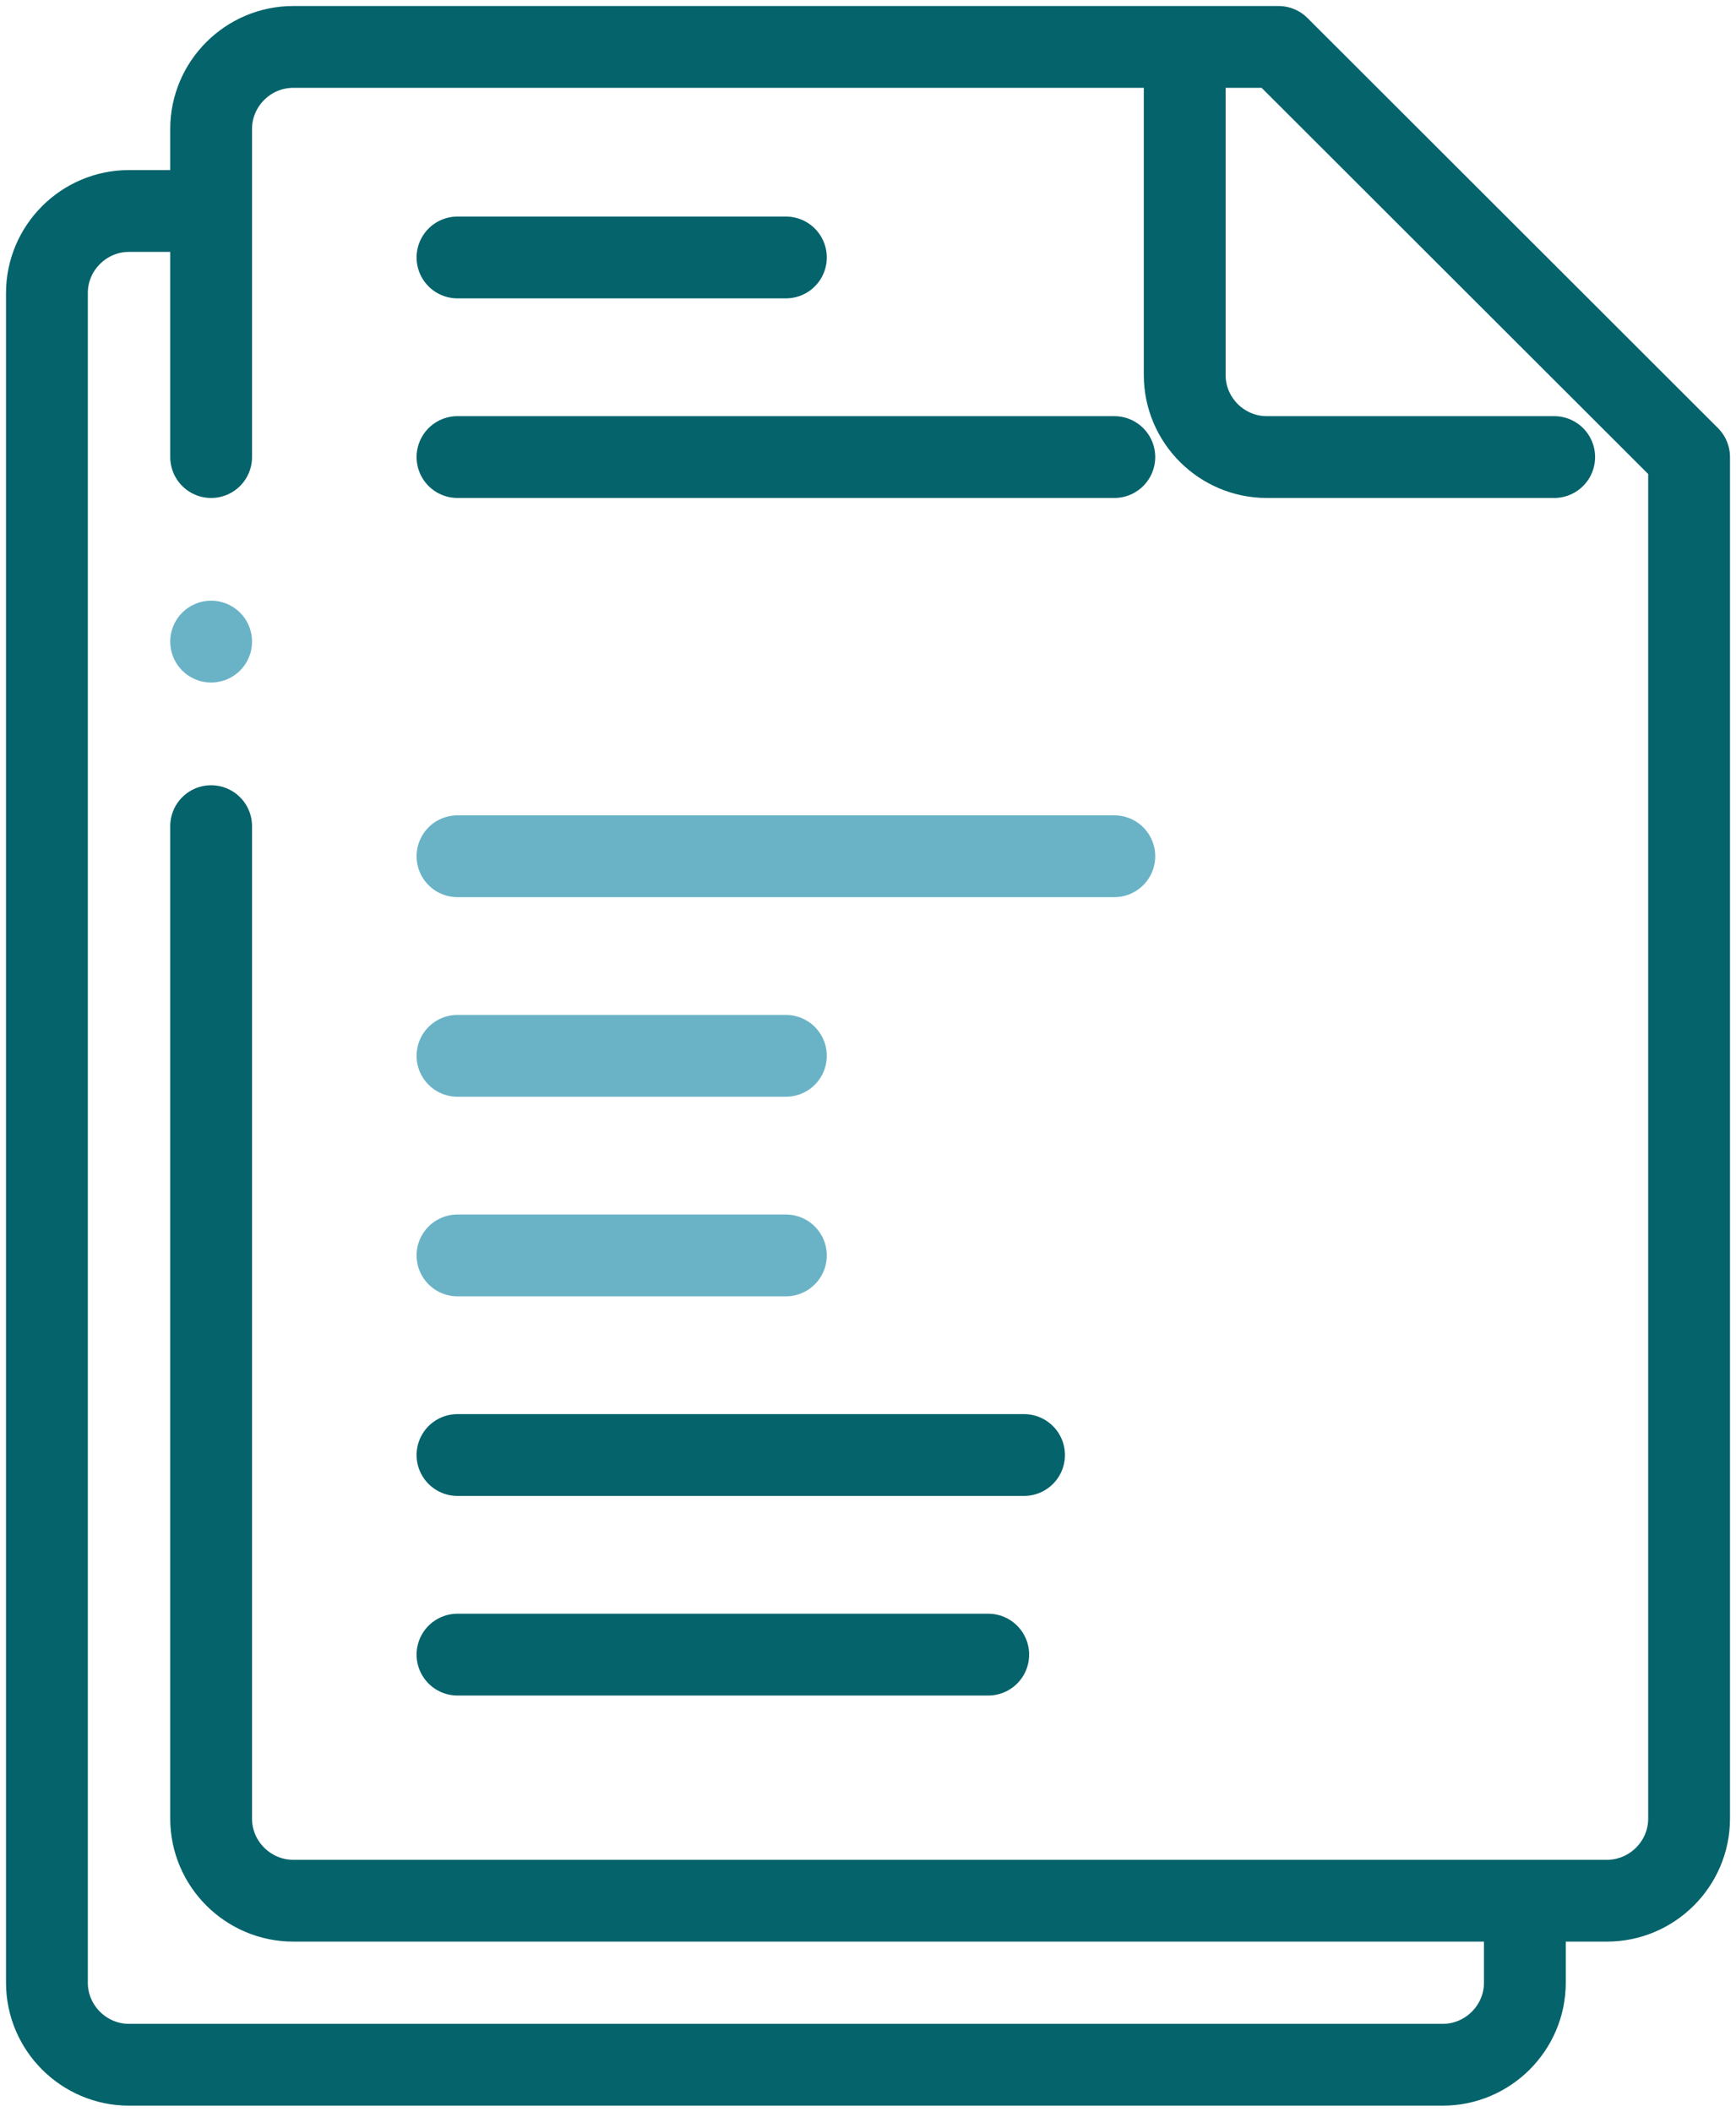
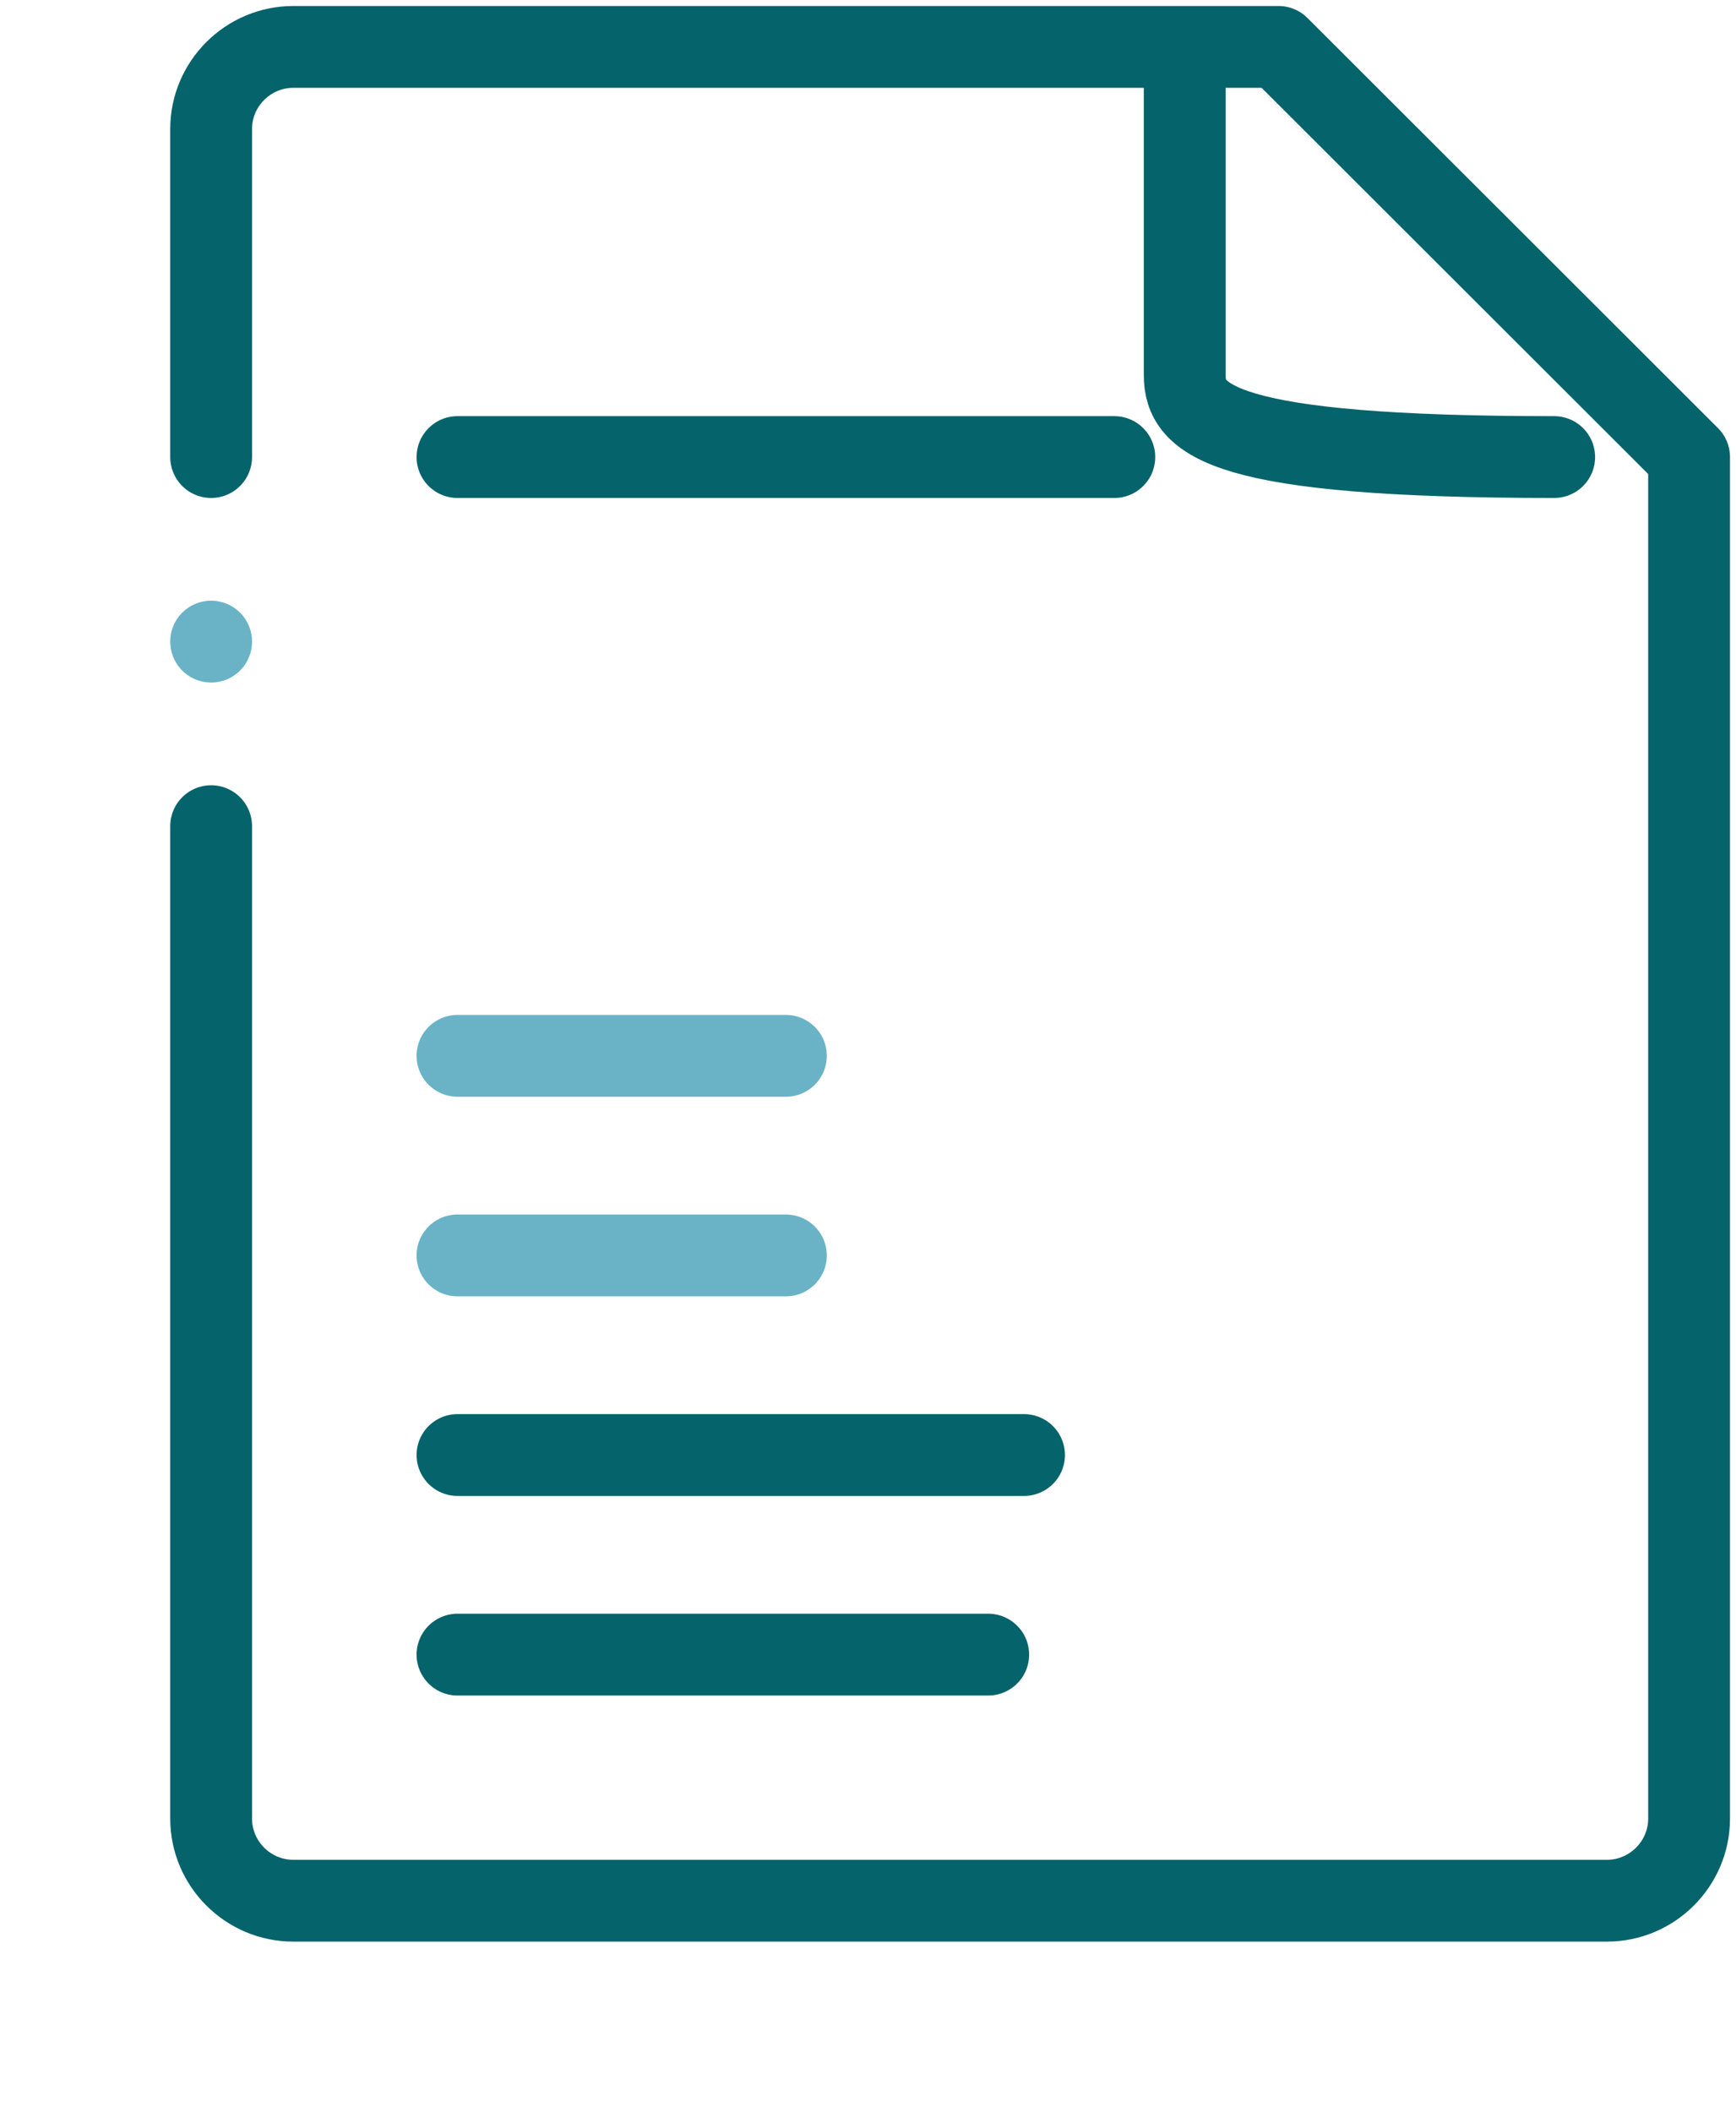
<svg xmlns="http://www.w3.org/2000/svg" width="74px" height="90px" viewBox="0 0 74 90" version="1.1">
  <title>Group 11 Copy</title>
  <g id="Careers" stroke="none" stroke-width="1" fill="none" fill-rule="evenodd" stroke-linecap="round" stroke-linejoin="round">
    <g transform="translate(-1109, -1991)" id="Benefits" stroke-width="3.487">
      <g transform="translate(158.763, 1783.181)">
        <g id="Group-11" transform="translate(49.237, 202.819)">
          <g id="Group-4" transform="translate(853, 7)">
            <g id="Group-11-Copy" transform="translate(50, 0)">
              <path d="M7,17.48 L7,3.496 C7,1.573 8.575,0 10.5,0 L52.5,0 L70,17.48 L70,75.512 C70,77.434 68.425,79.008 66.5,79.008 L10.5,79.008 C8.576,79.008 7,77.435 7,75.512 L7,33.211" id="Stroke-1" stroke="#05636B" />
-               <path d="M64.25,17.48 L52,17.48 C50.075,17.48 48.5,15.907 48.5,13.984 L48.5,1.748" id="Stroke-3" stroke="#05636B" />
+               <path d="M64.25,17.48 C50.075,17.48 48.5,15.907 48.5,13.984 L48.5,1.748" id="Stroke-3" stroke="#05636B" />
              <line x1="17.501" y1="17.48" x2="45.5" y2="17.48" id="Stroke-5" stroke="#05636B" />
-               <line x1="17.501" y1="34.493" x2="45.5" y2="34.493" id="Stroke-7" stroke="#6AB3C7" />
              <line x1="17.501" y1="43" x2="31.5" y2="43" id="Stroke-9" stroke="#6AB3C7" />
              <line x1="17.501" y1="51.506" x2="31.5" y2="51.506" id="Stroke-11" stroke="#6AB3C7" />
              <line x1="17.501" y1="60.013" x2="41.651" y2="60.013" id="Stroke-13" stroke="#05636B" />
              <line x1="17.501" y1="68.52" x2="40.125" y2="68.52" id="Stroke-15" stroke="#05636B" />
-               <line x1="17.501" y1="8.973" x2="31.5" y2="8.973" id="Stroke-17" stroke="#05636B" />
-               <path d="M63,80.756 L63,82.504 C63,84.426 61.424,86 59.5,86 L3.5,86 C1.575,86 0,84.427 0,82.504 L0,10.488 C0,8.565 1.575,6.992 3.5,6.992 L5.25,6.992" id="Stroke-19" stroke="#05636B" />
              <line x1="7" y1="25.345" x2="7" y2="25.346" id="Stroke-21" stroke="#6AB3C7" />
            </g>
          </g>
        </g>
      </g>
    </g>
  </g>
</svg>